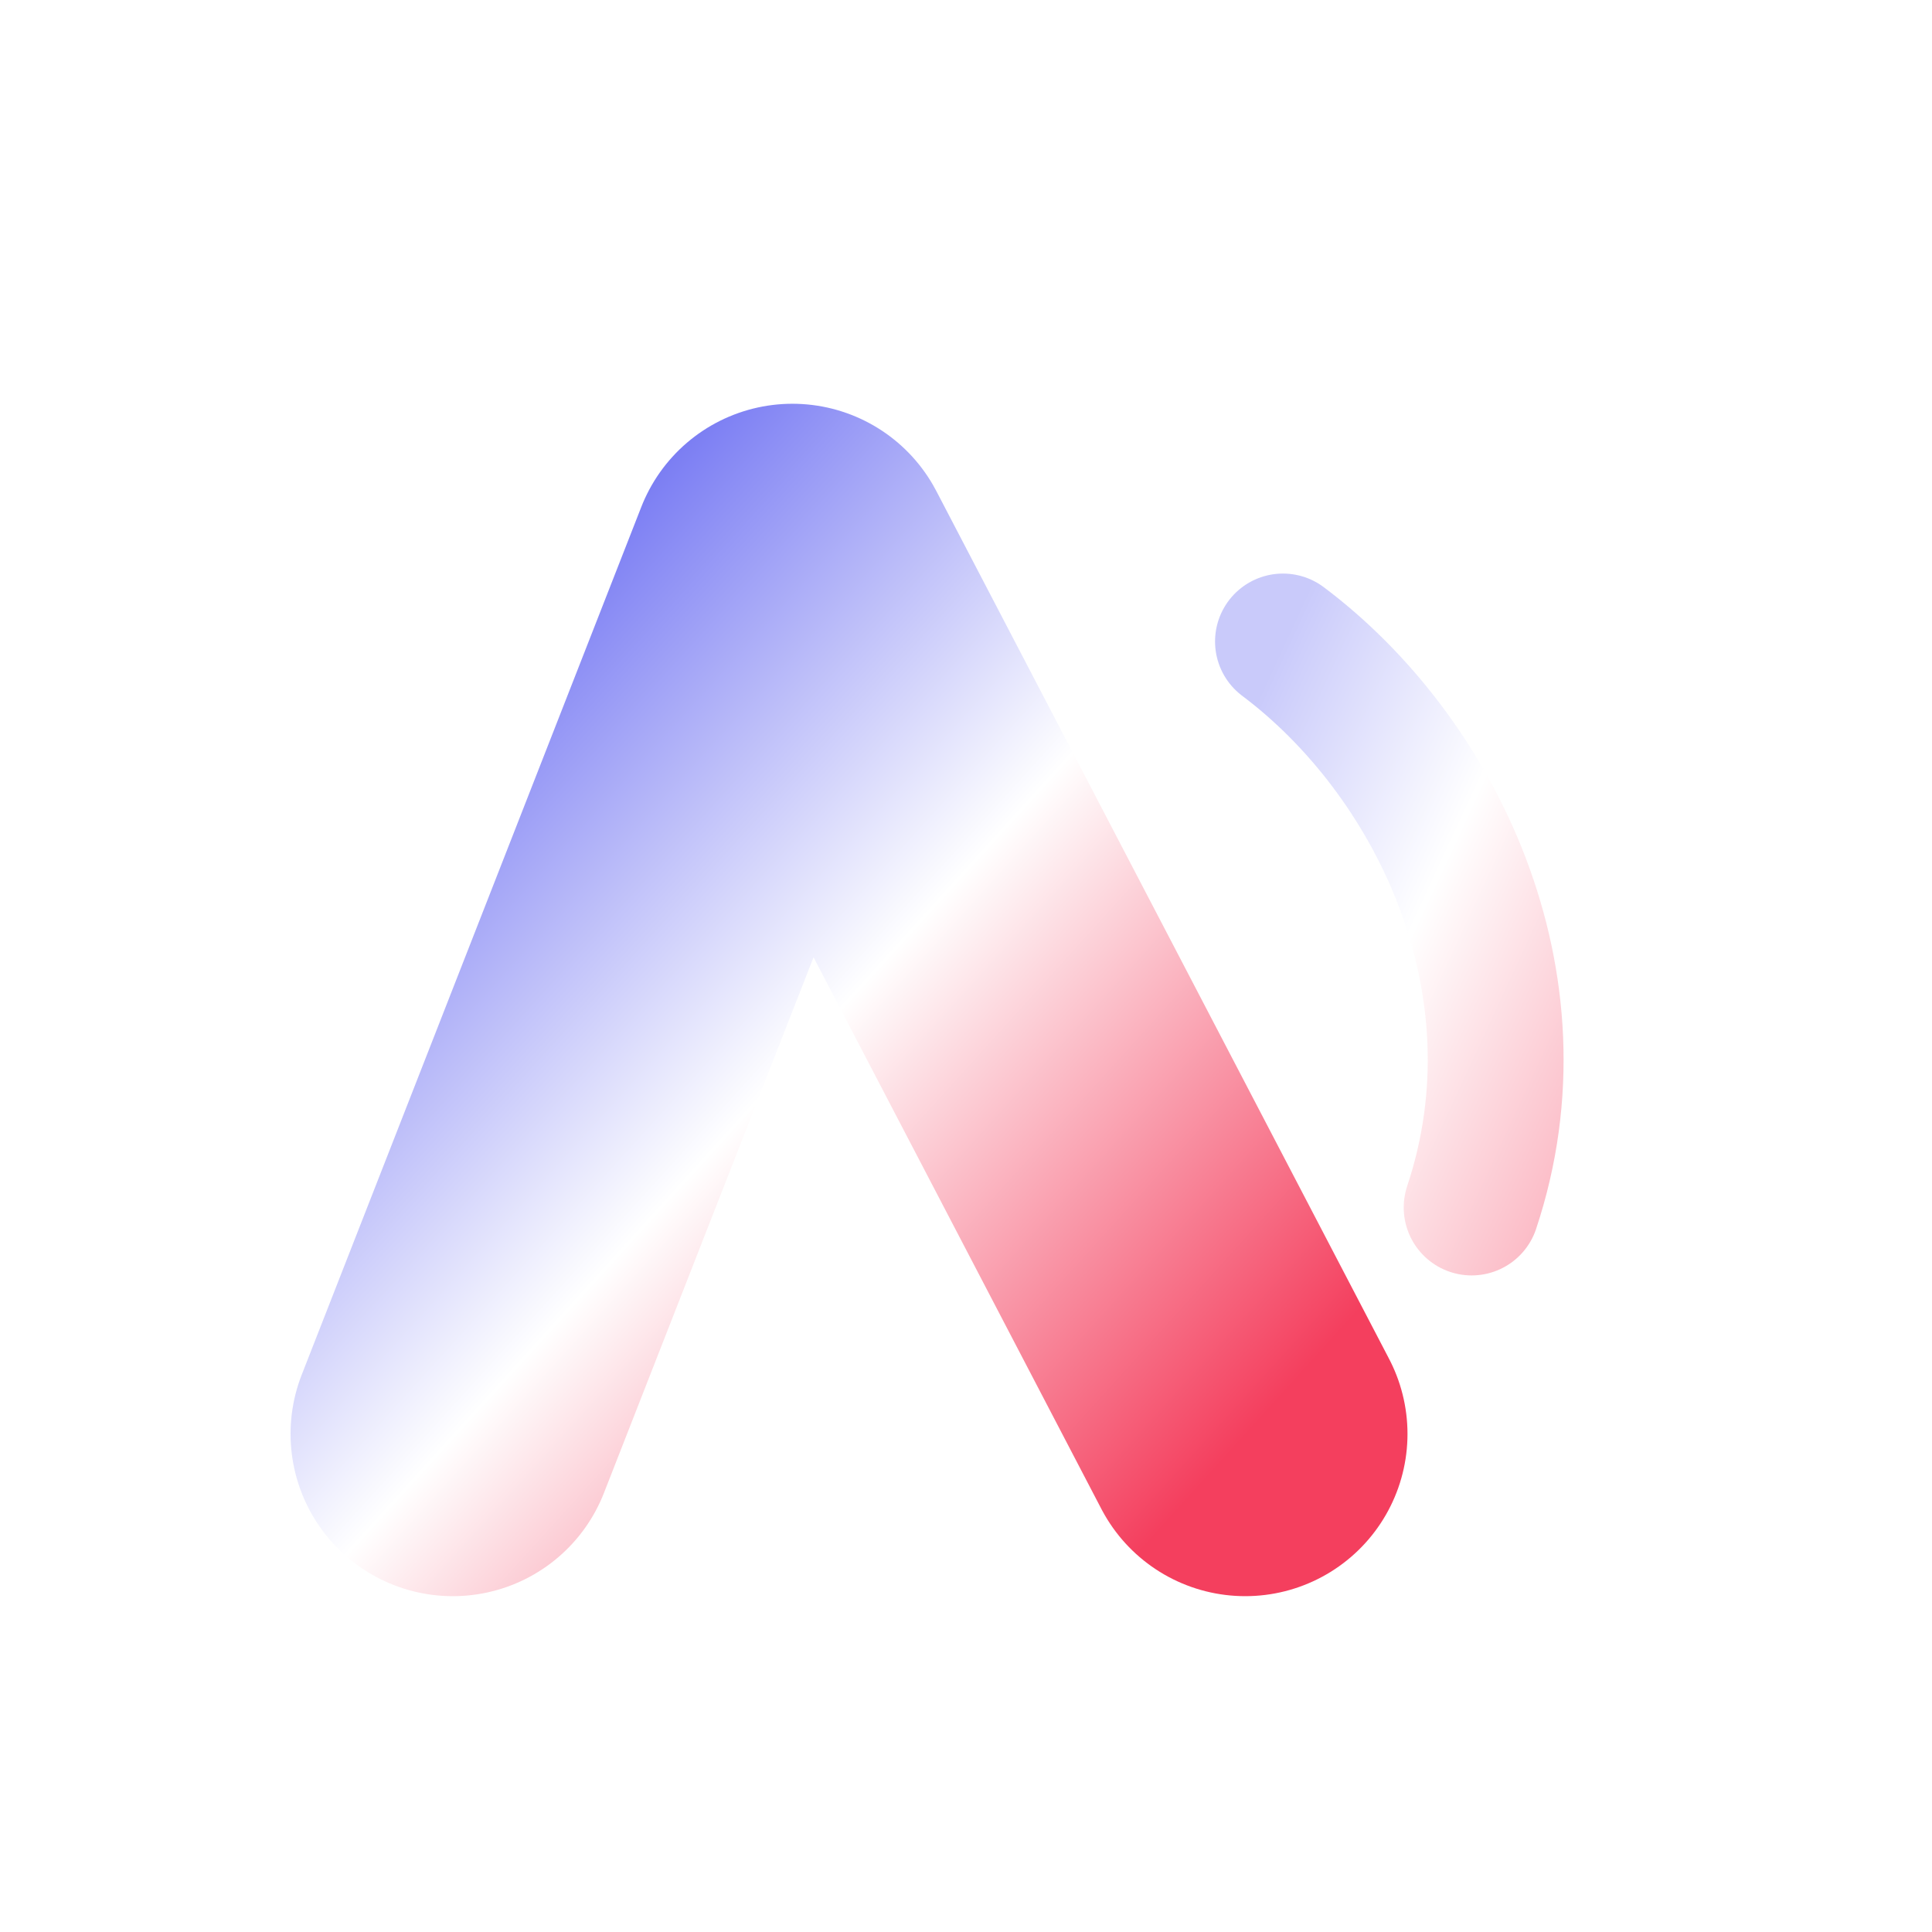
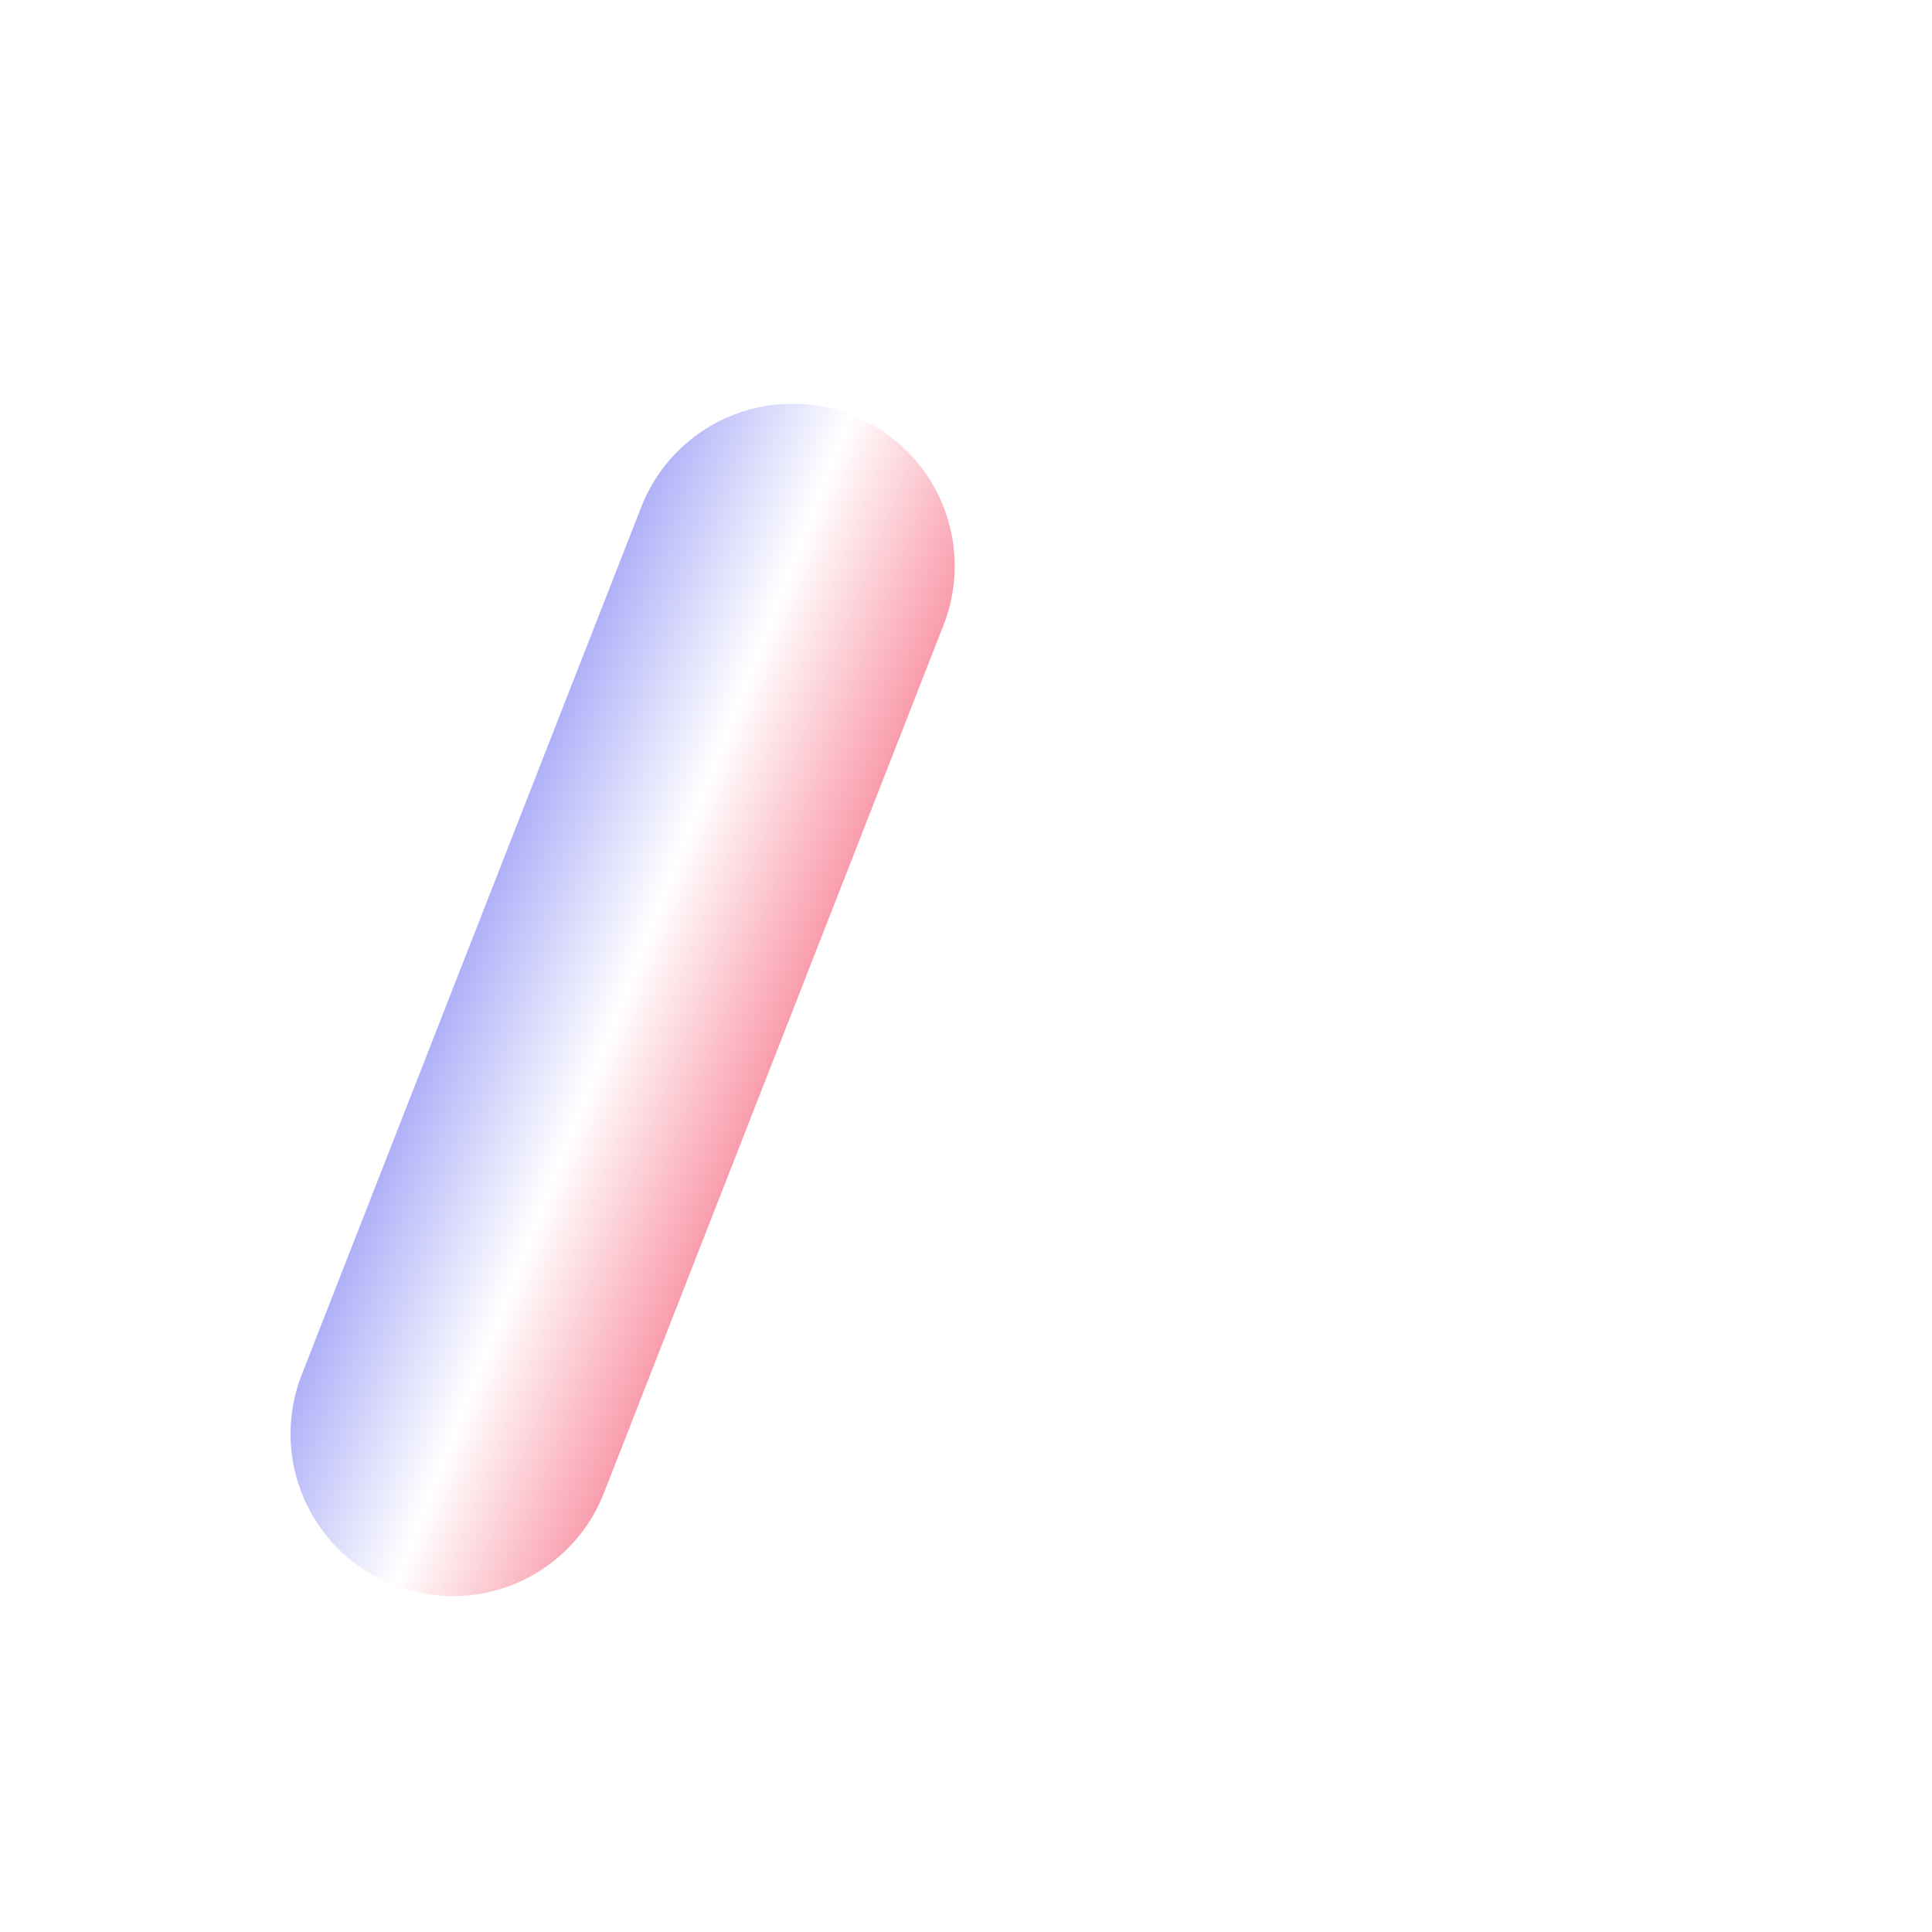
<svg xmlns="http://www.w3.org/2000/svg" viewBox="0 0 512 512">
  <defs>
    <linearGradient id="g" x1="0%" y1="0%" x2="100%" y2="100%">
      <stop offset="0%" stop-color="#6366F1" />
      <stop offset="50%" stop-color="#FFFFFF" />
      <stop offset="100%" stop-color="#F43F5E" />
    </linearGradient>
    <filter id="softGlow" x="-50%" y="-50%" width="200%" height="200%">
      <feGaussianBlur stdDeviation="12" result="blur" />
      <feMerge>
        <feMergeNode in="blur" />
        <feMergeNode in="SourceGraphic" />
      </feMerge>
    </filter>
  </defs>
-   <path d="M120 380 L210 150 L330 380" fill="none" stroke="url(#g)" stroke-width="86" stroke-linecap="round" stroke-linejoin="round" filter="url(#softGlow)" />
-   <path d="M340 170 C380 200, 410 260, 390 320" fill="none" stroke="url(#g)" stroke-opacity="0.35" stroke-width="36" stroke-linecap="round" />
+   <path d="M120 380 L210 150 " fill="none" stroke="url(#g)" stroke-width="86" stroke-linecap="round" stroke-linejoin="round" filter="url(#softGlow)" />
</svg>